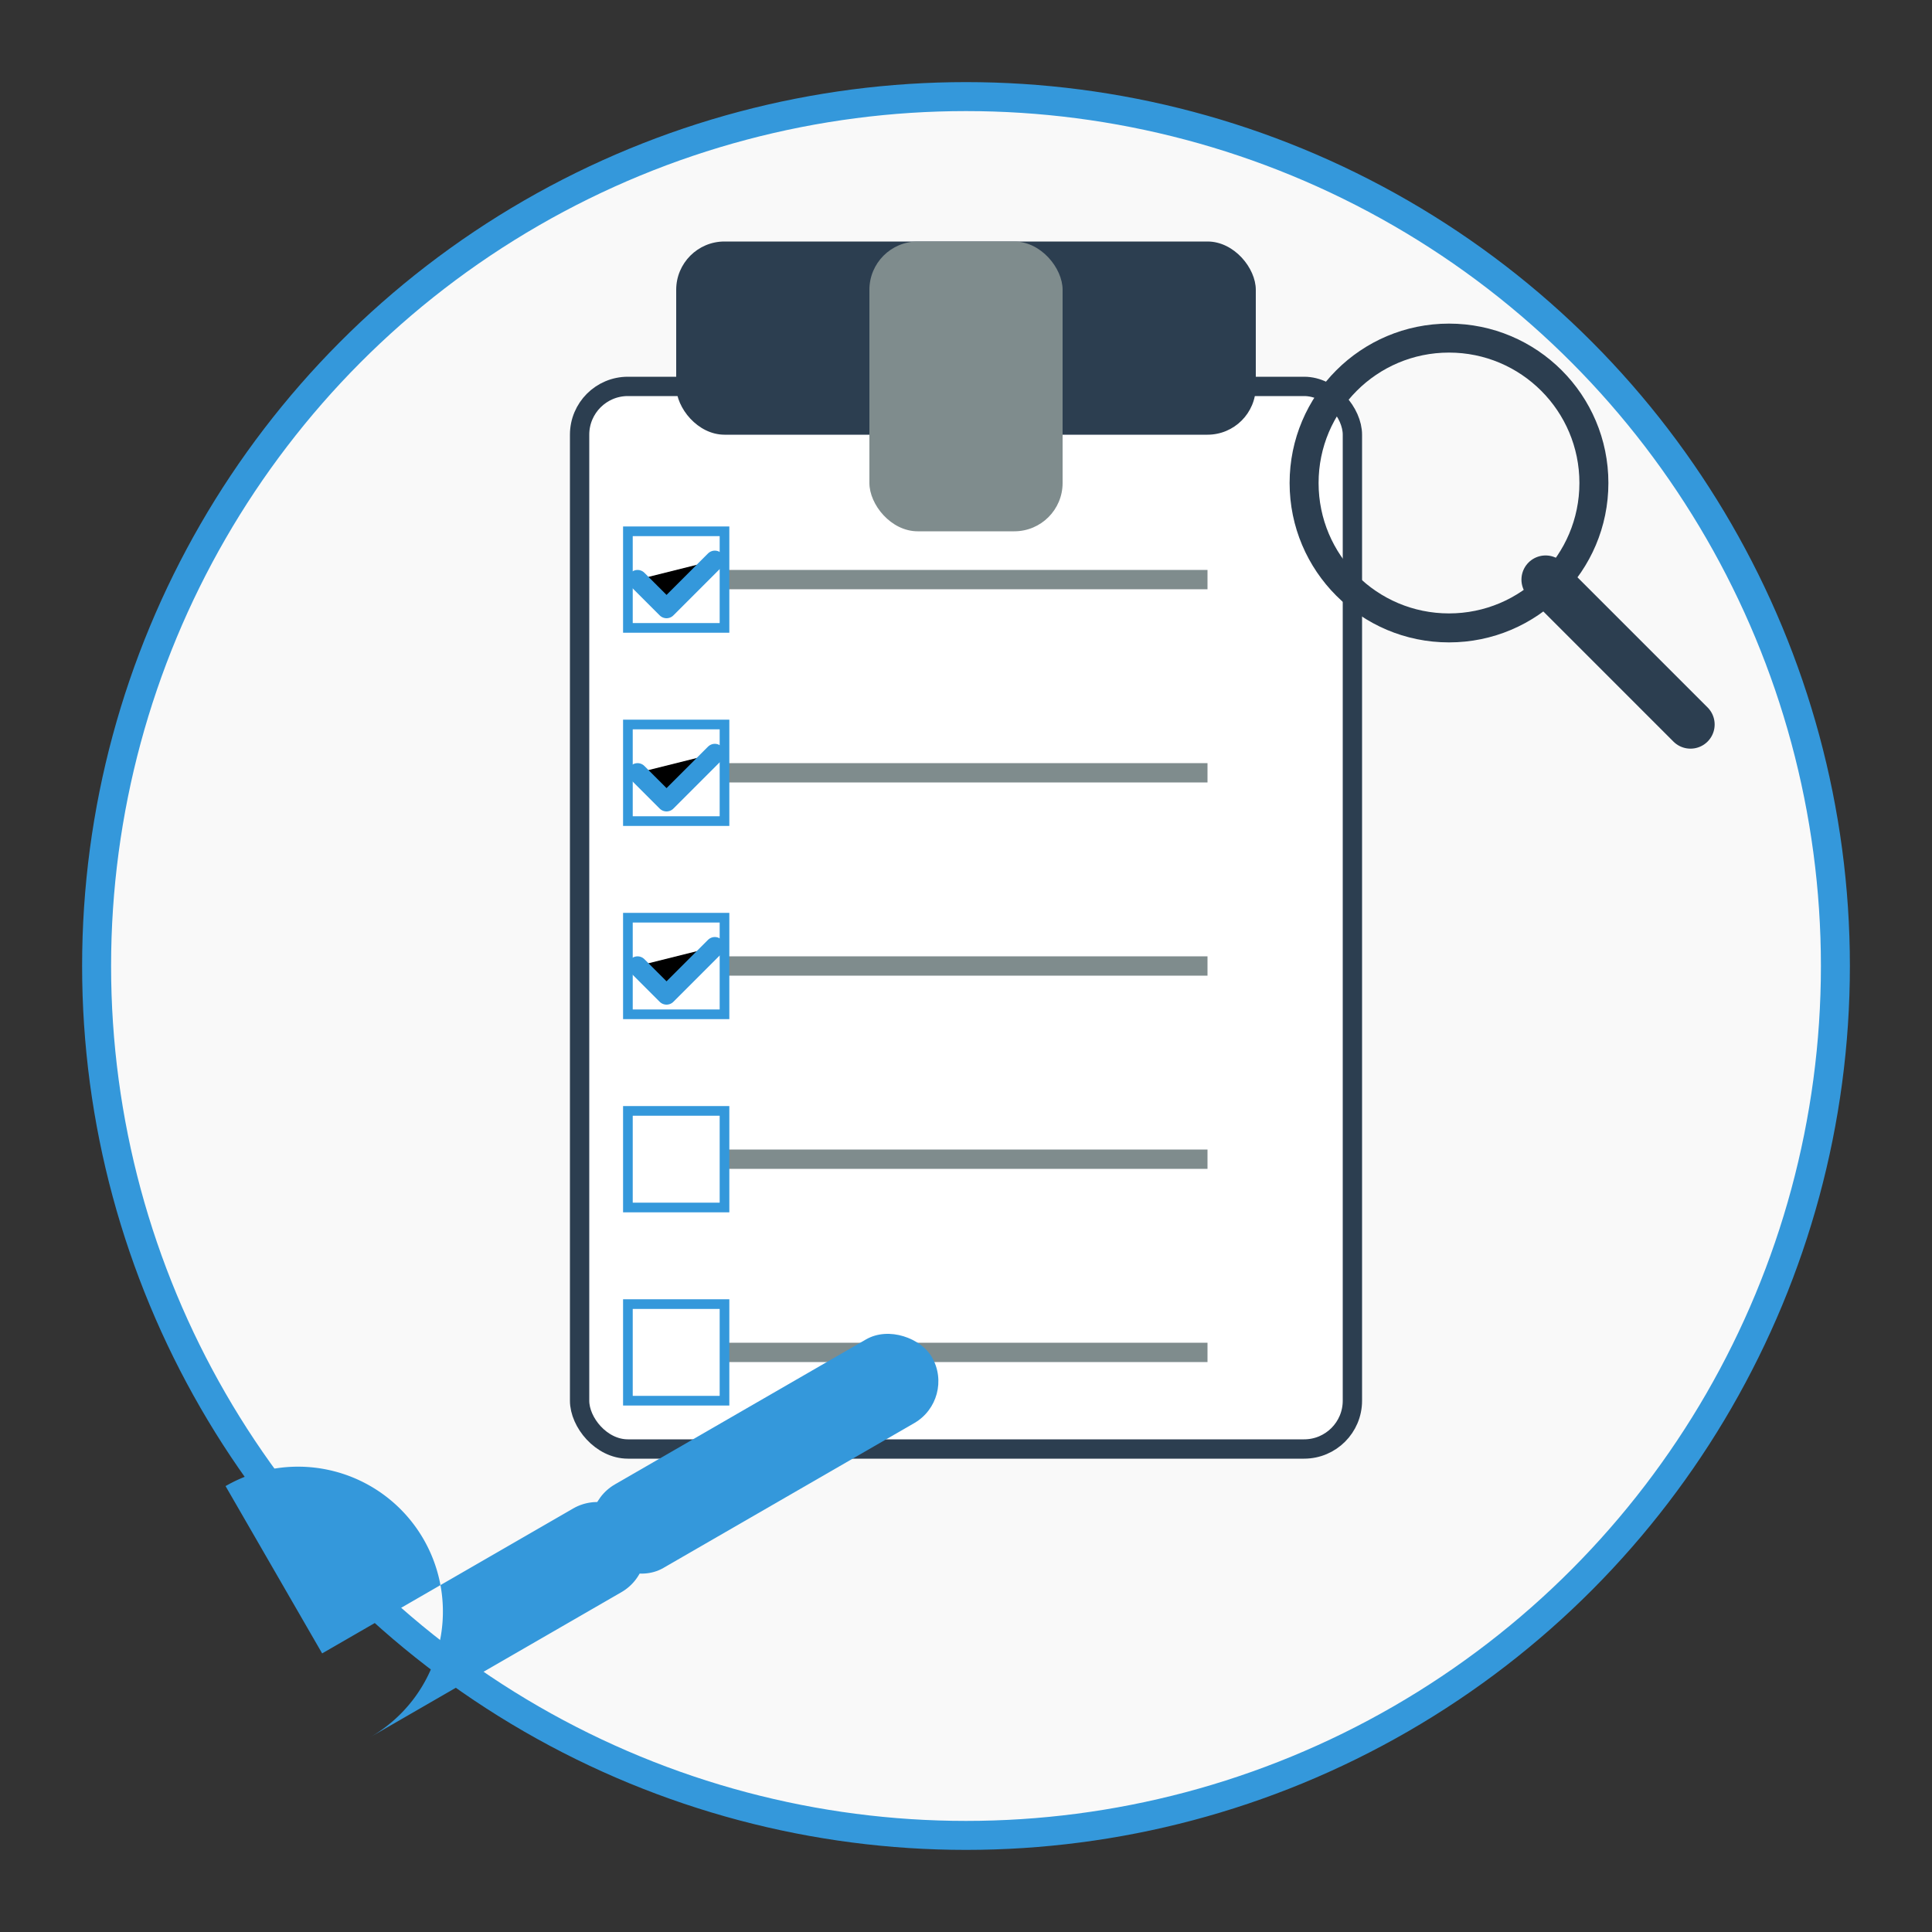
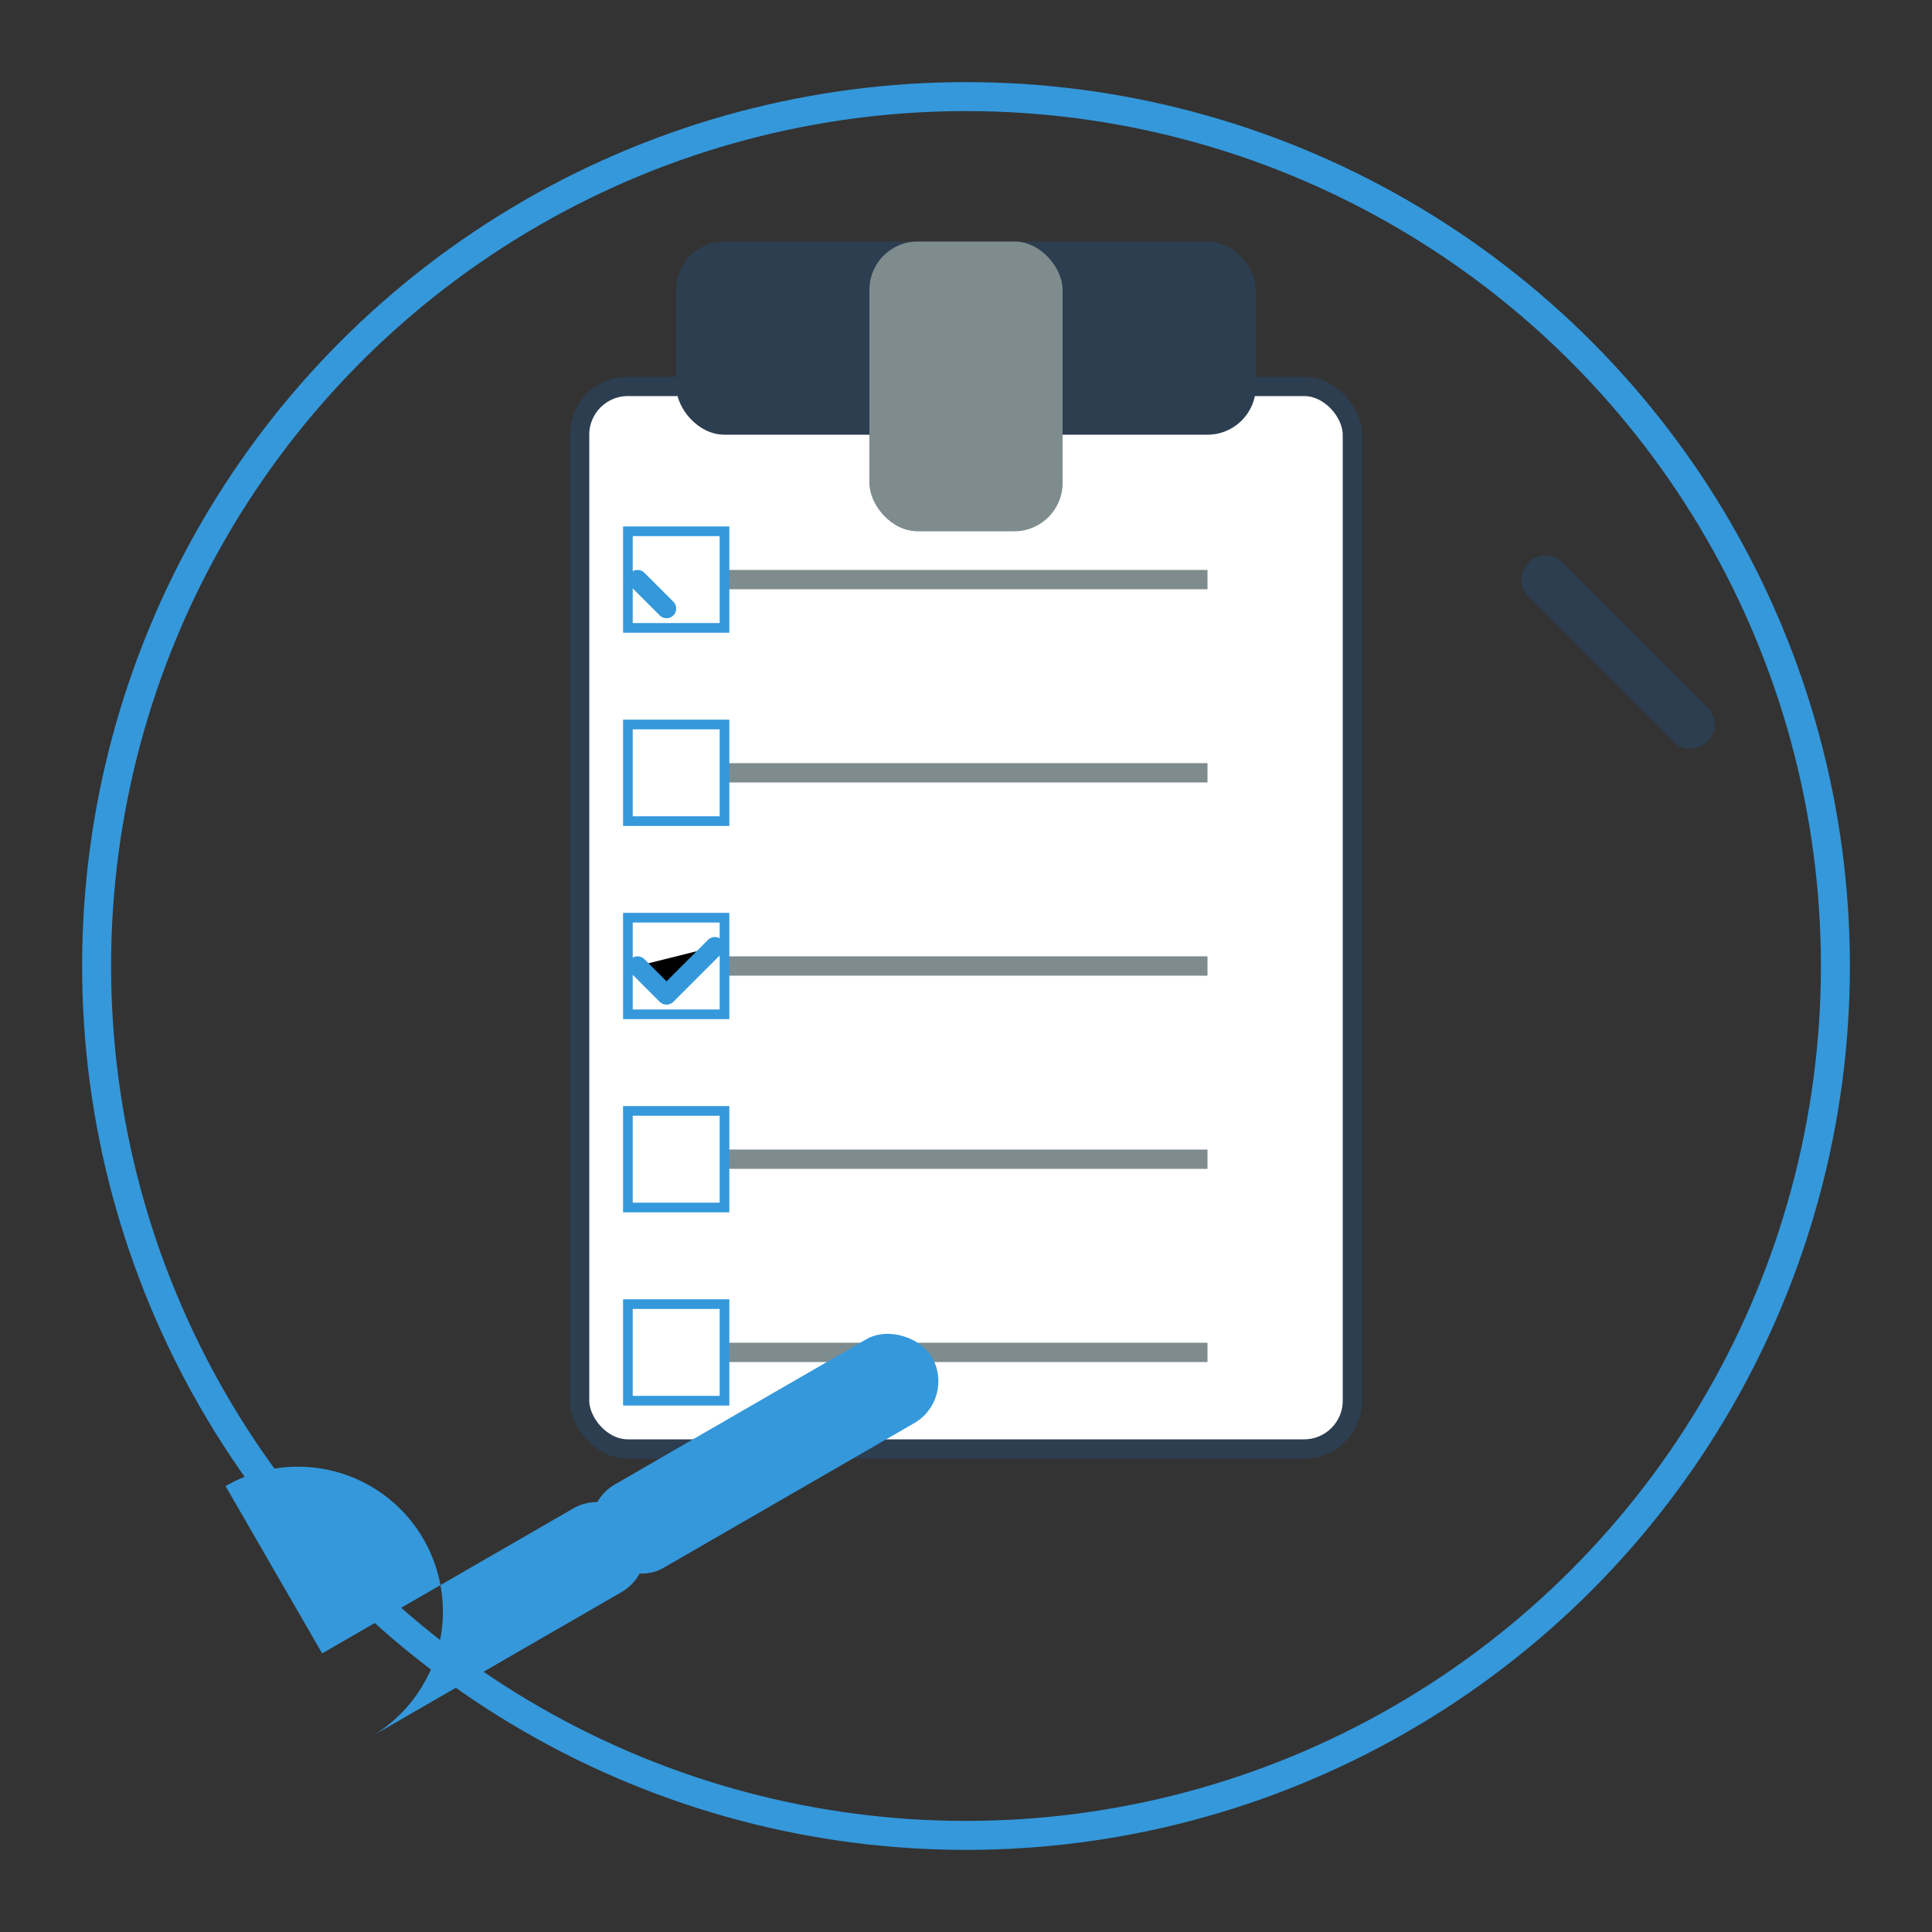
<svg xmlns="http://www.w3.org/2000/svg" viewBox="0 0 200 200" width="200" height="200">
  <rect x="0" y="0" width="200" height="200" fill="#333333" stroke="none" />
  <style>
    .primary { fill: #2c3e50; }
    .secondary { fill: #3498db; }
    .light { fill: #f9f9f9; }
    .accent { fill: #e74c3c; }
    .dark-gray { fill: #7f8c8d; }
    .light-gray { fill: #bdc3c7; }
    .white { fill: #ffffff; }
  </style>
-   <circle cx="100" cy="100" r="90" class="light" />
  <g transform="translate(100, 100)">
    <rect x="-40" y="-60" width="80" height="110" rx="5" ry="5" class="white" stroke="#2c3e50" stroke-width="2" />
    <rect x="-30" y="-75" width="60" height="20" rx="5" ry="5" class="primary" />
    <rect x="-10" y="-75" width="20" height="30" rx="5" ry="5" class="dark-gray" />
    <line x1="-25" y1="-40" x2="25" y2="-40" stroke="#7f8c8d" stroke-width="2" />
    <line x1="-25" y1="-20" x2="25" y2="-20" stroke="#7f8c8d" stroke-width="2" />
    <line x1="-25" y1="0" x2="25" y2="0" stroke="#7f8c8d" stroke-width="2" />
    <line x1="-25" y1="20" x2="25" y2="20" stroke="#7f8c8d" stroke-width="2" />
    <line x1="-25" y1="40" x2="25" y2="40" stroke="#7f8c8d" stroke-width="2" />
    <rect x="-35" y="-45" width="10" height="10" fill="none" stroke="#3498db" stroke-width="1" />
-     <path d="M-34 -40 L-31 -37 L-26 -42" stroke="#3498db" stroke-width="2" stroke-linecap="round" stroke-linejoin="round" />
+     <path d="M-34 -40 L-31 -37 " stroke="#3498db" stroke-width="2" stroke-linecap="round" stroke-linejoin="round" />
    <rect x="-35" y="-25" width="10" height="10" fill="none" stroke="#3498db" stroke-width="1" />
-     <path d="M-34 -20 L-31 -17 L-26 -22" stroke="#3498db" stroke-width="2" stroke-linecap="round" stroke-linejoin="round" />
    <rect x="-35" y="-5" width="10" height="10" fill="none" stroke="#3498db" stroke-width="1" />
    <path d="M-34 0 L-31 3 L-26 -2" stroke="#3498db" stroke-width="2" stroke-linecap="round" stroke-linejoin="round" />
    <rect x="-35" y="15" width="10" height="10" fill="none" stroke="#3498db" stroke-width="1" />
    <rect x="-35" y="35" width="10" height="10" fill="none" stroke="#3498db" stroke-width="1" />
  </g>
  <g transform="translate(150, 50)">
-     <circle cx="0" cy="0" r="15" fill="none" stroke="#2c3e50" stroke-width="3" />
    <line x1="10" y1="10" x2="25" y2="25" stroke="#2c3e50" stroke-width="5" stroke-linecap="round" />
  </g>
  <g transform="translate(50, 150) rotate(-30)">
    <path d="M-25 -10 A15 15 0 0 1 -25 20 L5 20 A5 5 0 0 0 5 10 L-25 10 Z" class="secondary" />
    <rect x="5" y="10" width="40" height="10" rx="5" ry="5" class="secondary" />
  </g>
  <circle cx="100" cy="100" r="90" fill="none" stroke="#3498db" stroke-width="3" />
</svg>